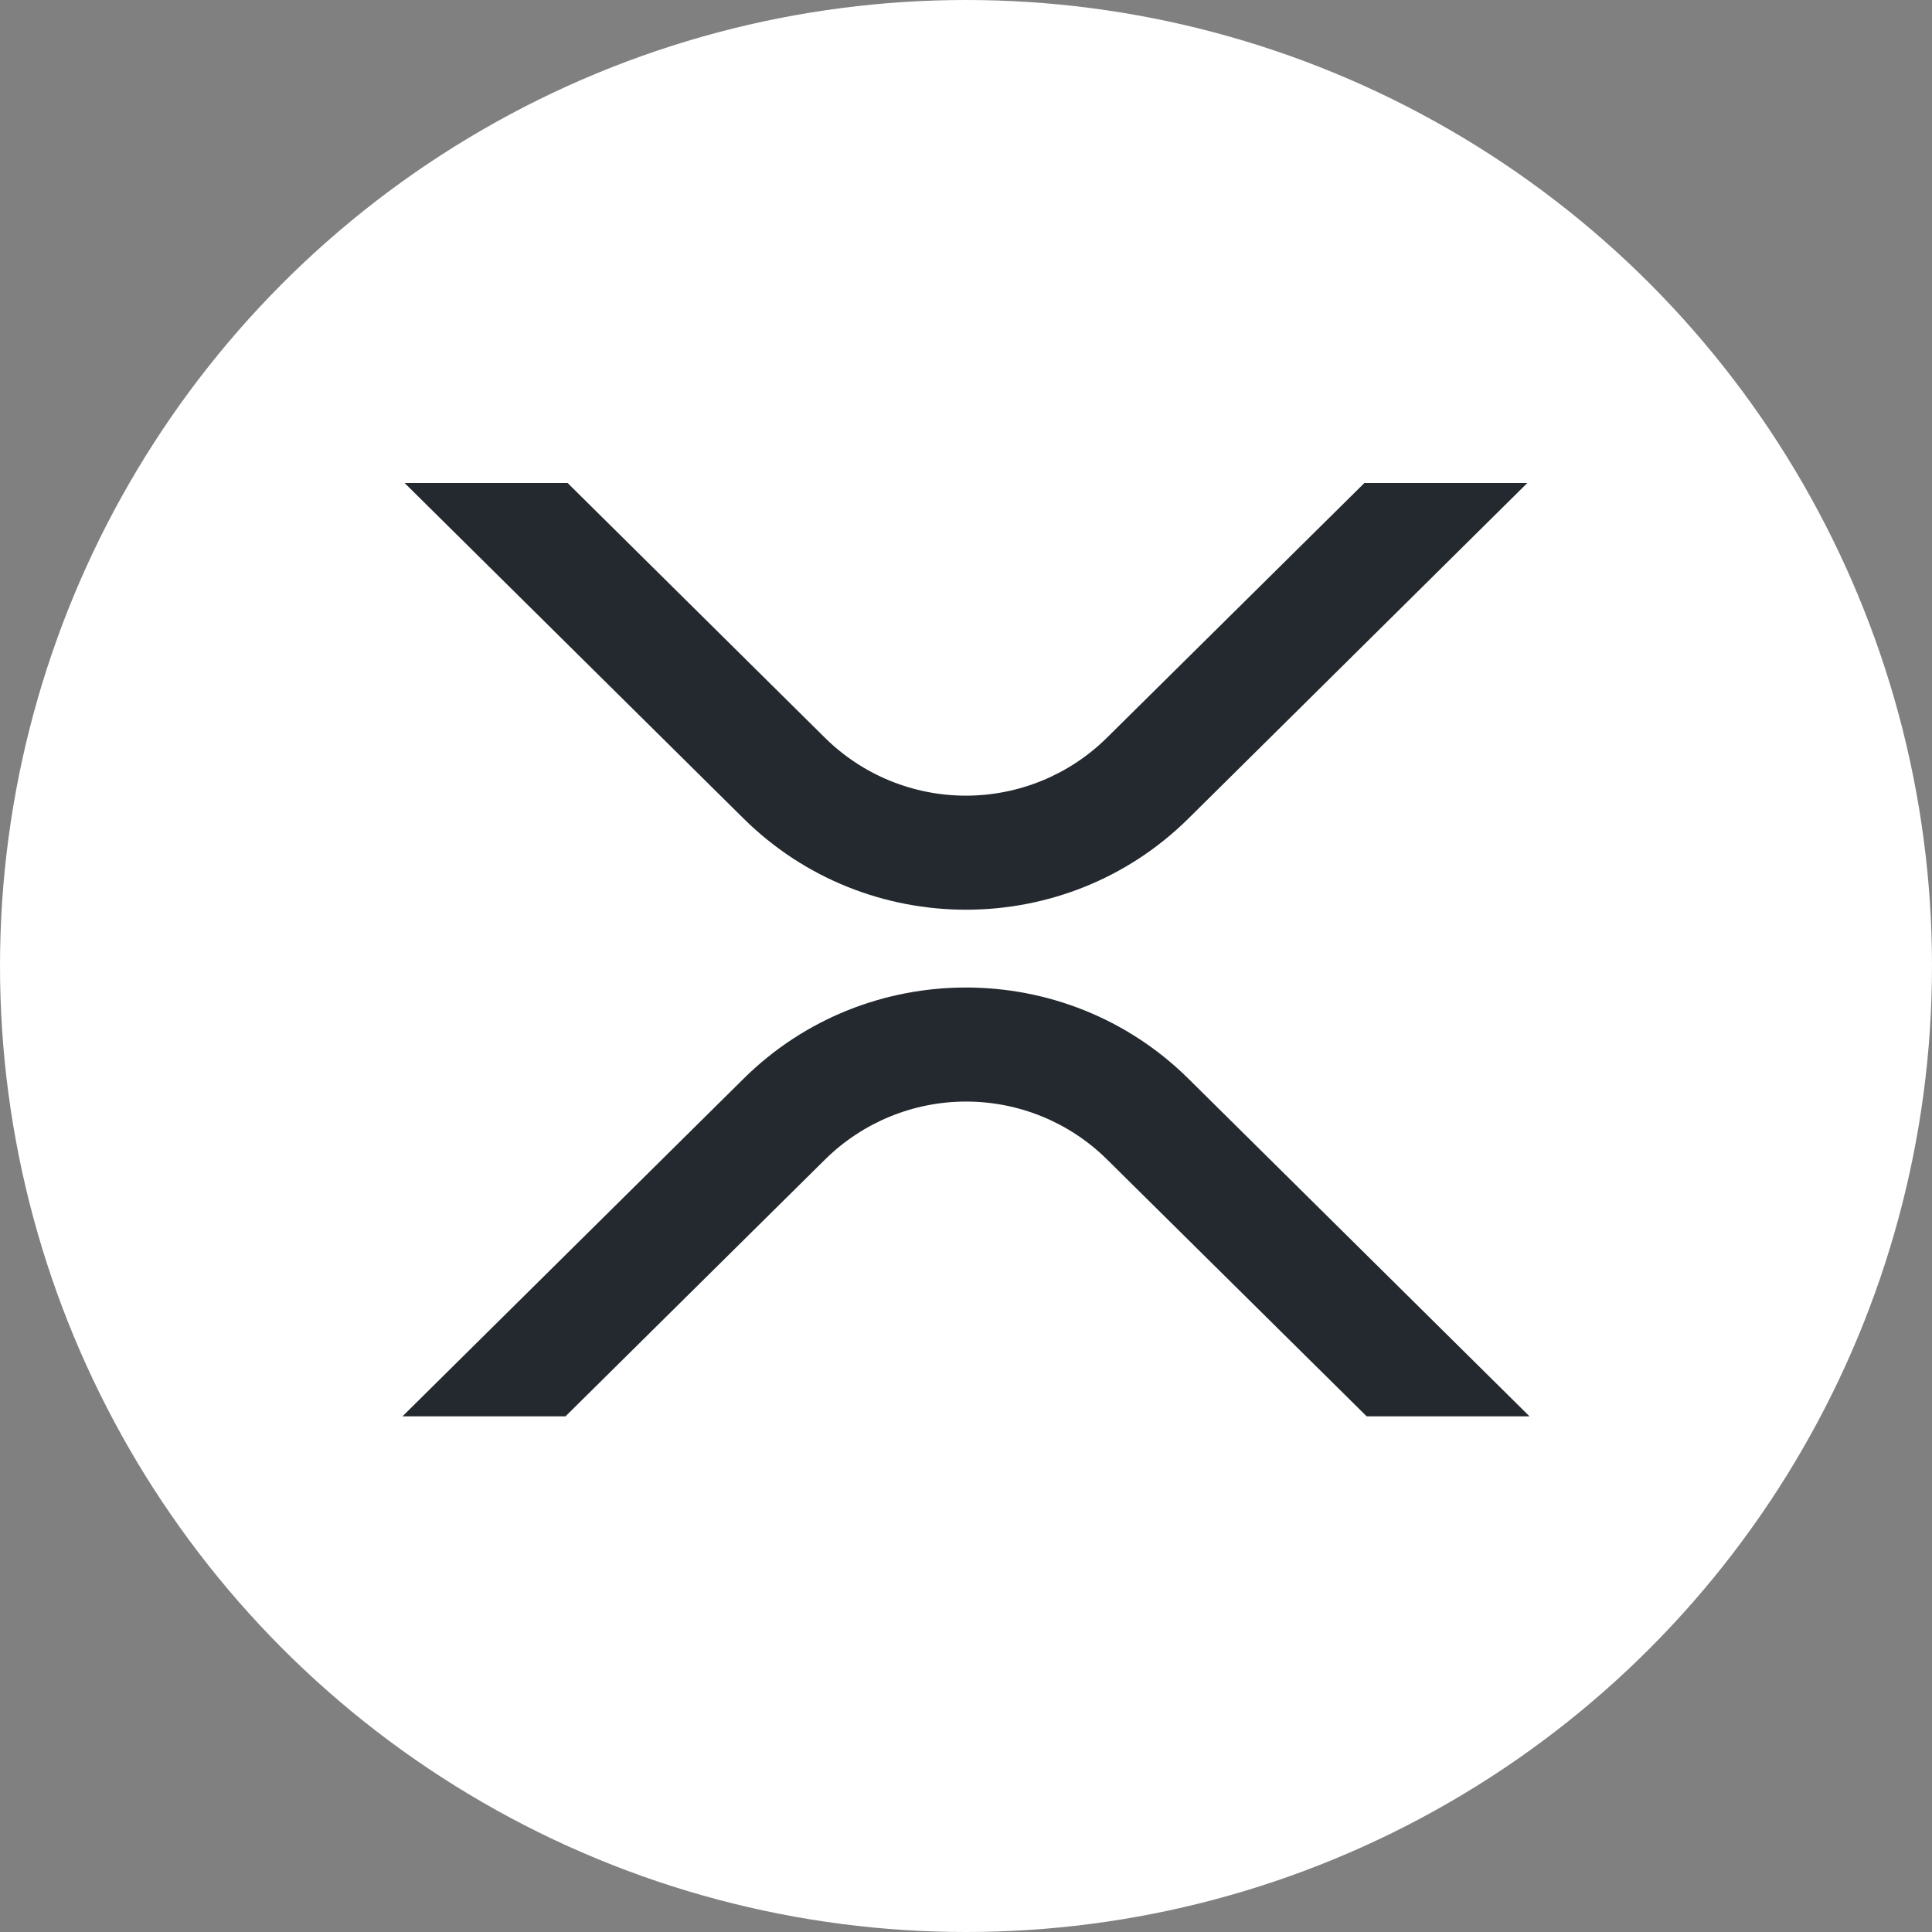
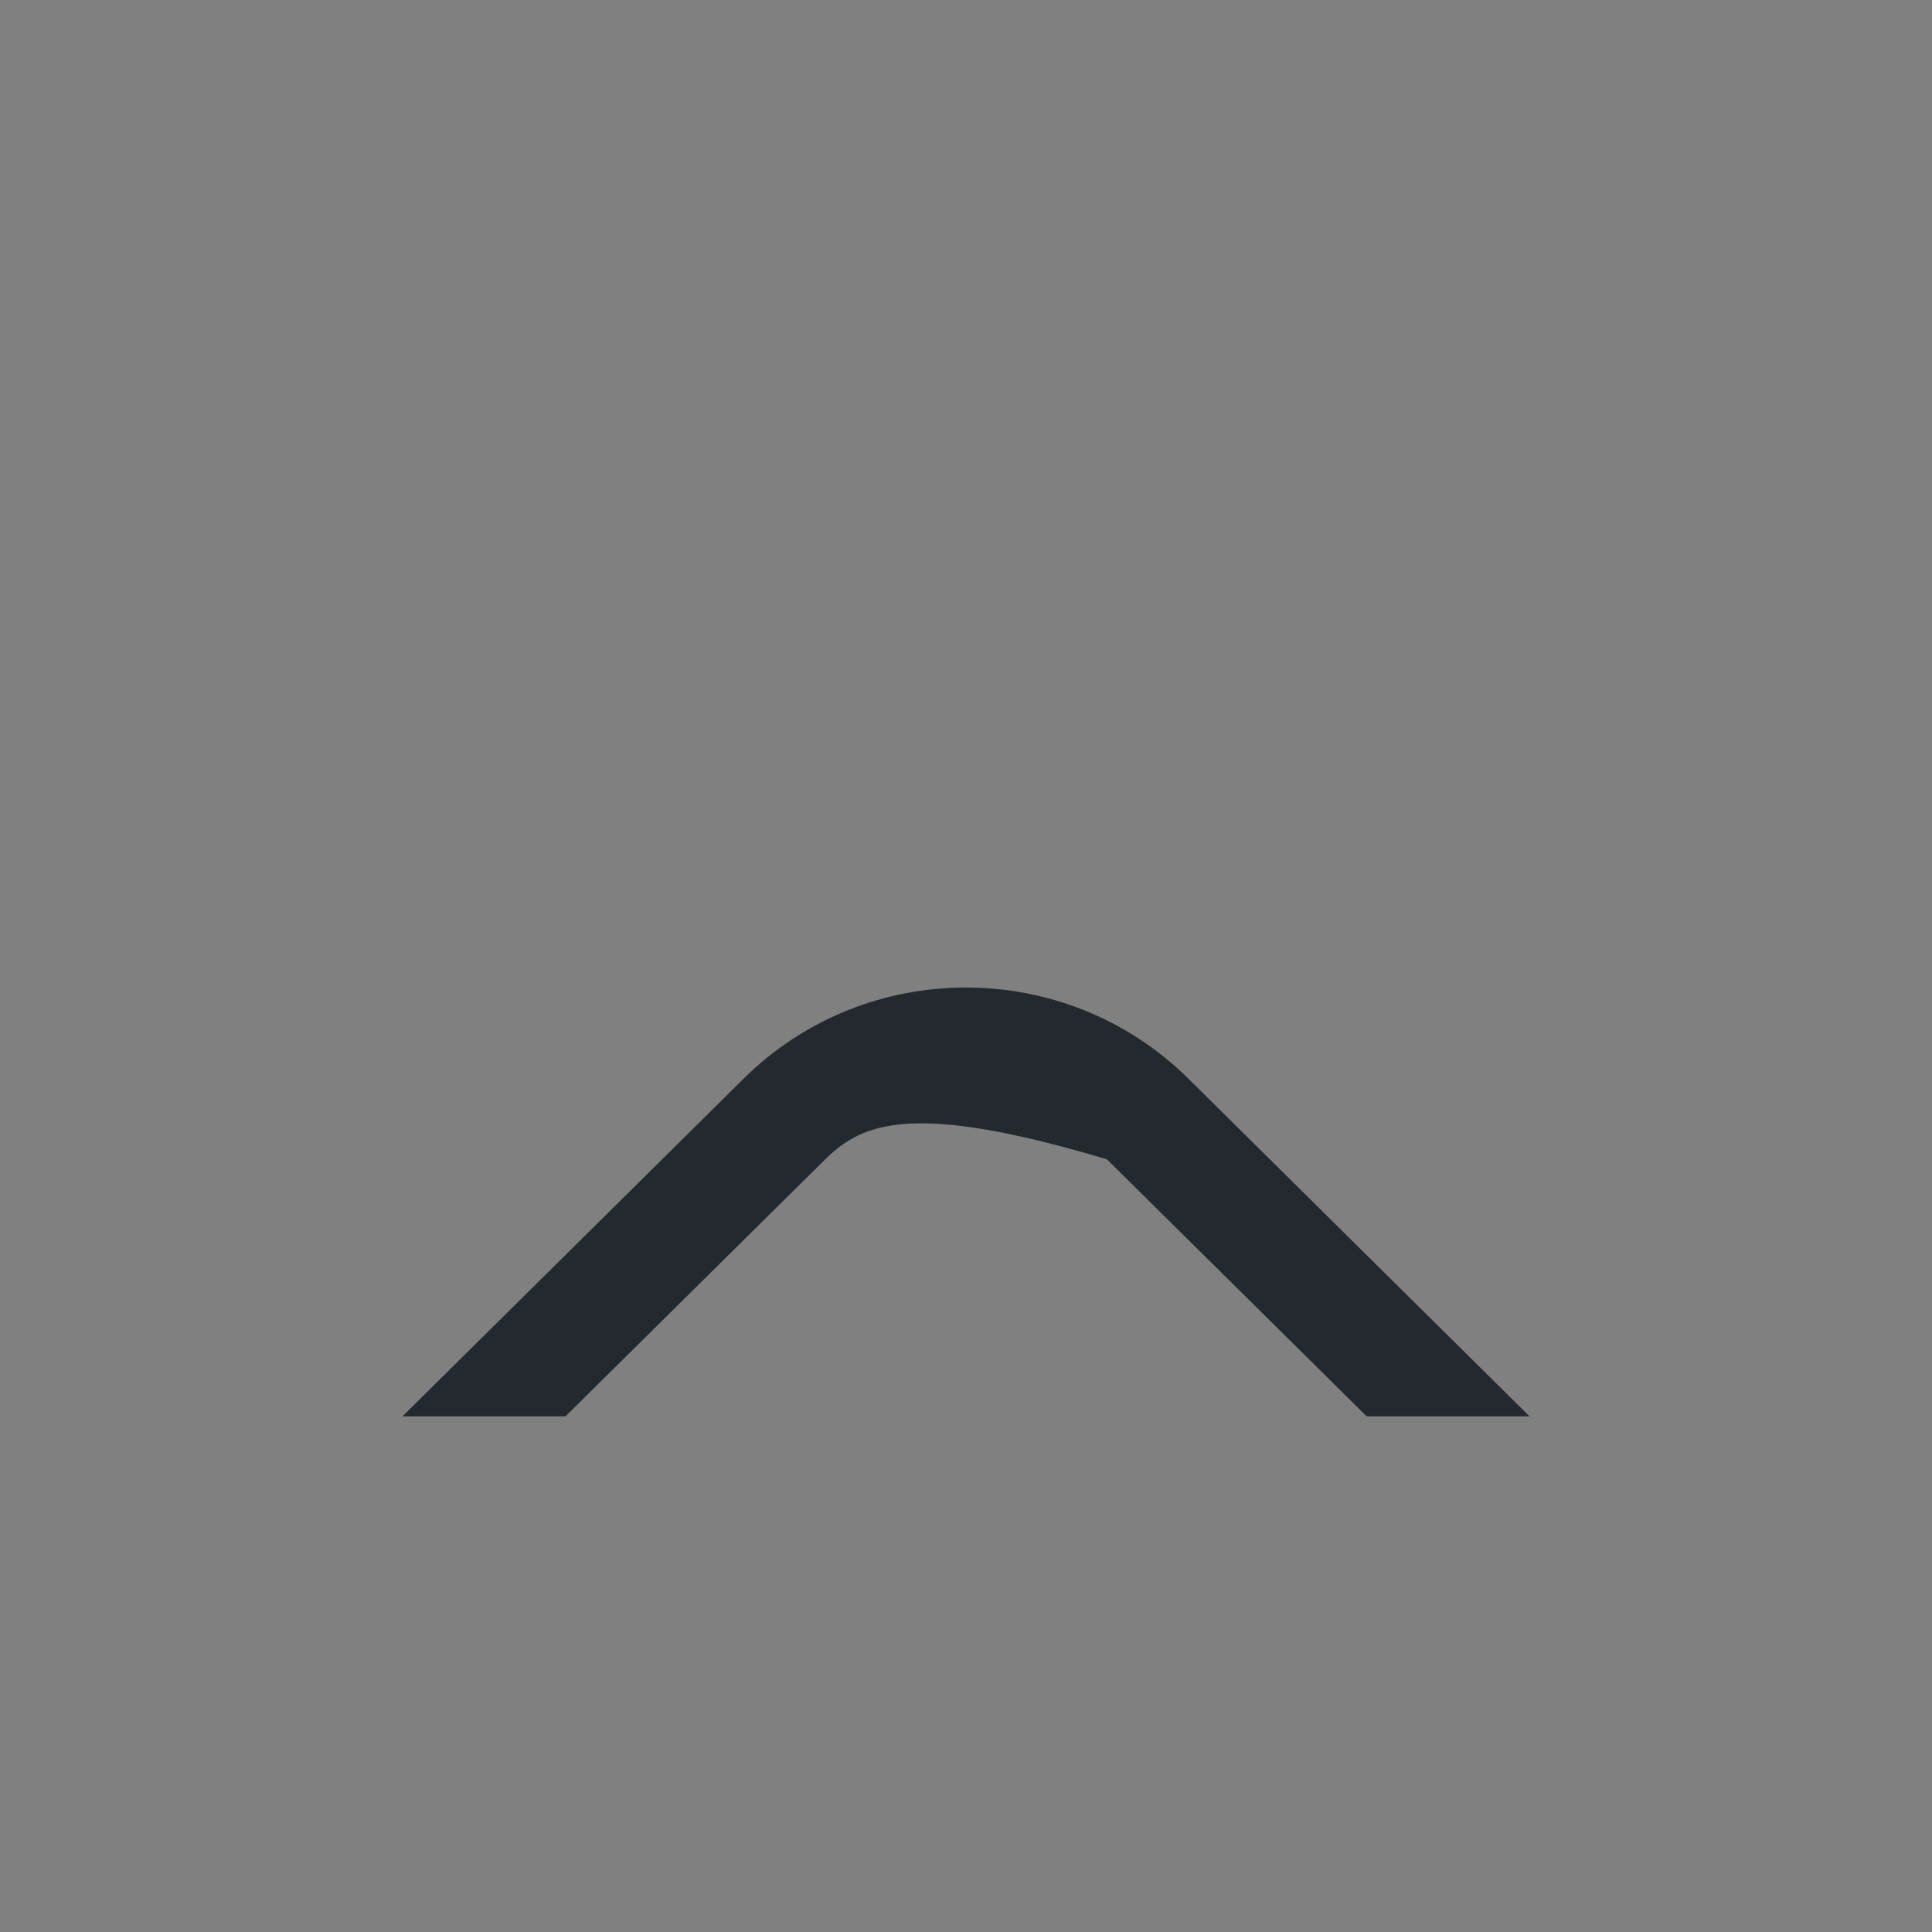
<svg xmlns="http://www.w3.org/2000/svg" width="24" height="24" viewBox="0 0 24 24" fill="none">
  <rect x="0" y="0" width="24" height="24" fill="#808080" stroke="none" />
-   <circle cx="12" cy="12" r="12" fill="white" />
  <g clip-path="url(#clip0_103_500)">
-     <path d="M16.949 6H18.973L14.762 10.169C13.237 11.678 10.764 11.678 9.238 10.169L5.026 6H7.051L10.25 9.167C10.716 9.627 11.344 9.884 11.999 9.884C12.653 9.884 13.281 9.627 13.748 9.167L16.949 6Z" fill="#23292F" />
-     <path d="M7.025 17.594H5L9.238 13.399C10.763 11.89 13.236 11.89 14.762 13.399L19 17.594H16.977L13.75 14.401C13.284 13.941 12.656 13.684 12.001 13.684C11.347 13.684 10.719 13.941 10.252 14.401L7.025 17.594Z" fill="#23292F" />
+     <path d="M7.025 17.594H5L9.238 13.399C10.763 11.89 13.236 11.89 14.762 13.399L19 17.594H16.977L13.75 14.401C11.347 13.684 10.719 13.941 10.252 14.401L7.025 17.594Z" fill="#23292F" />
  </g>
  <defs>
    <clipPath id="clip0_103_500">
      <rect width="14" height="11.594" fill="white" transform="translate(5 6)" />
    </clipPath>
  </defs>
</svg>